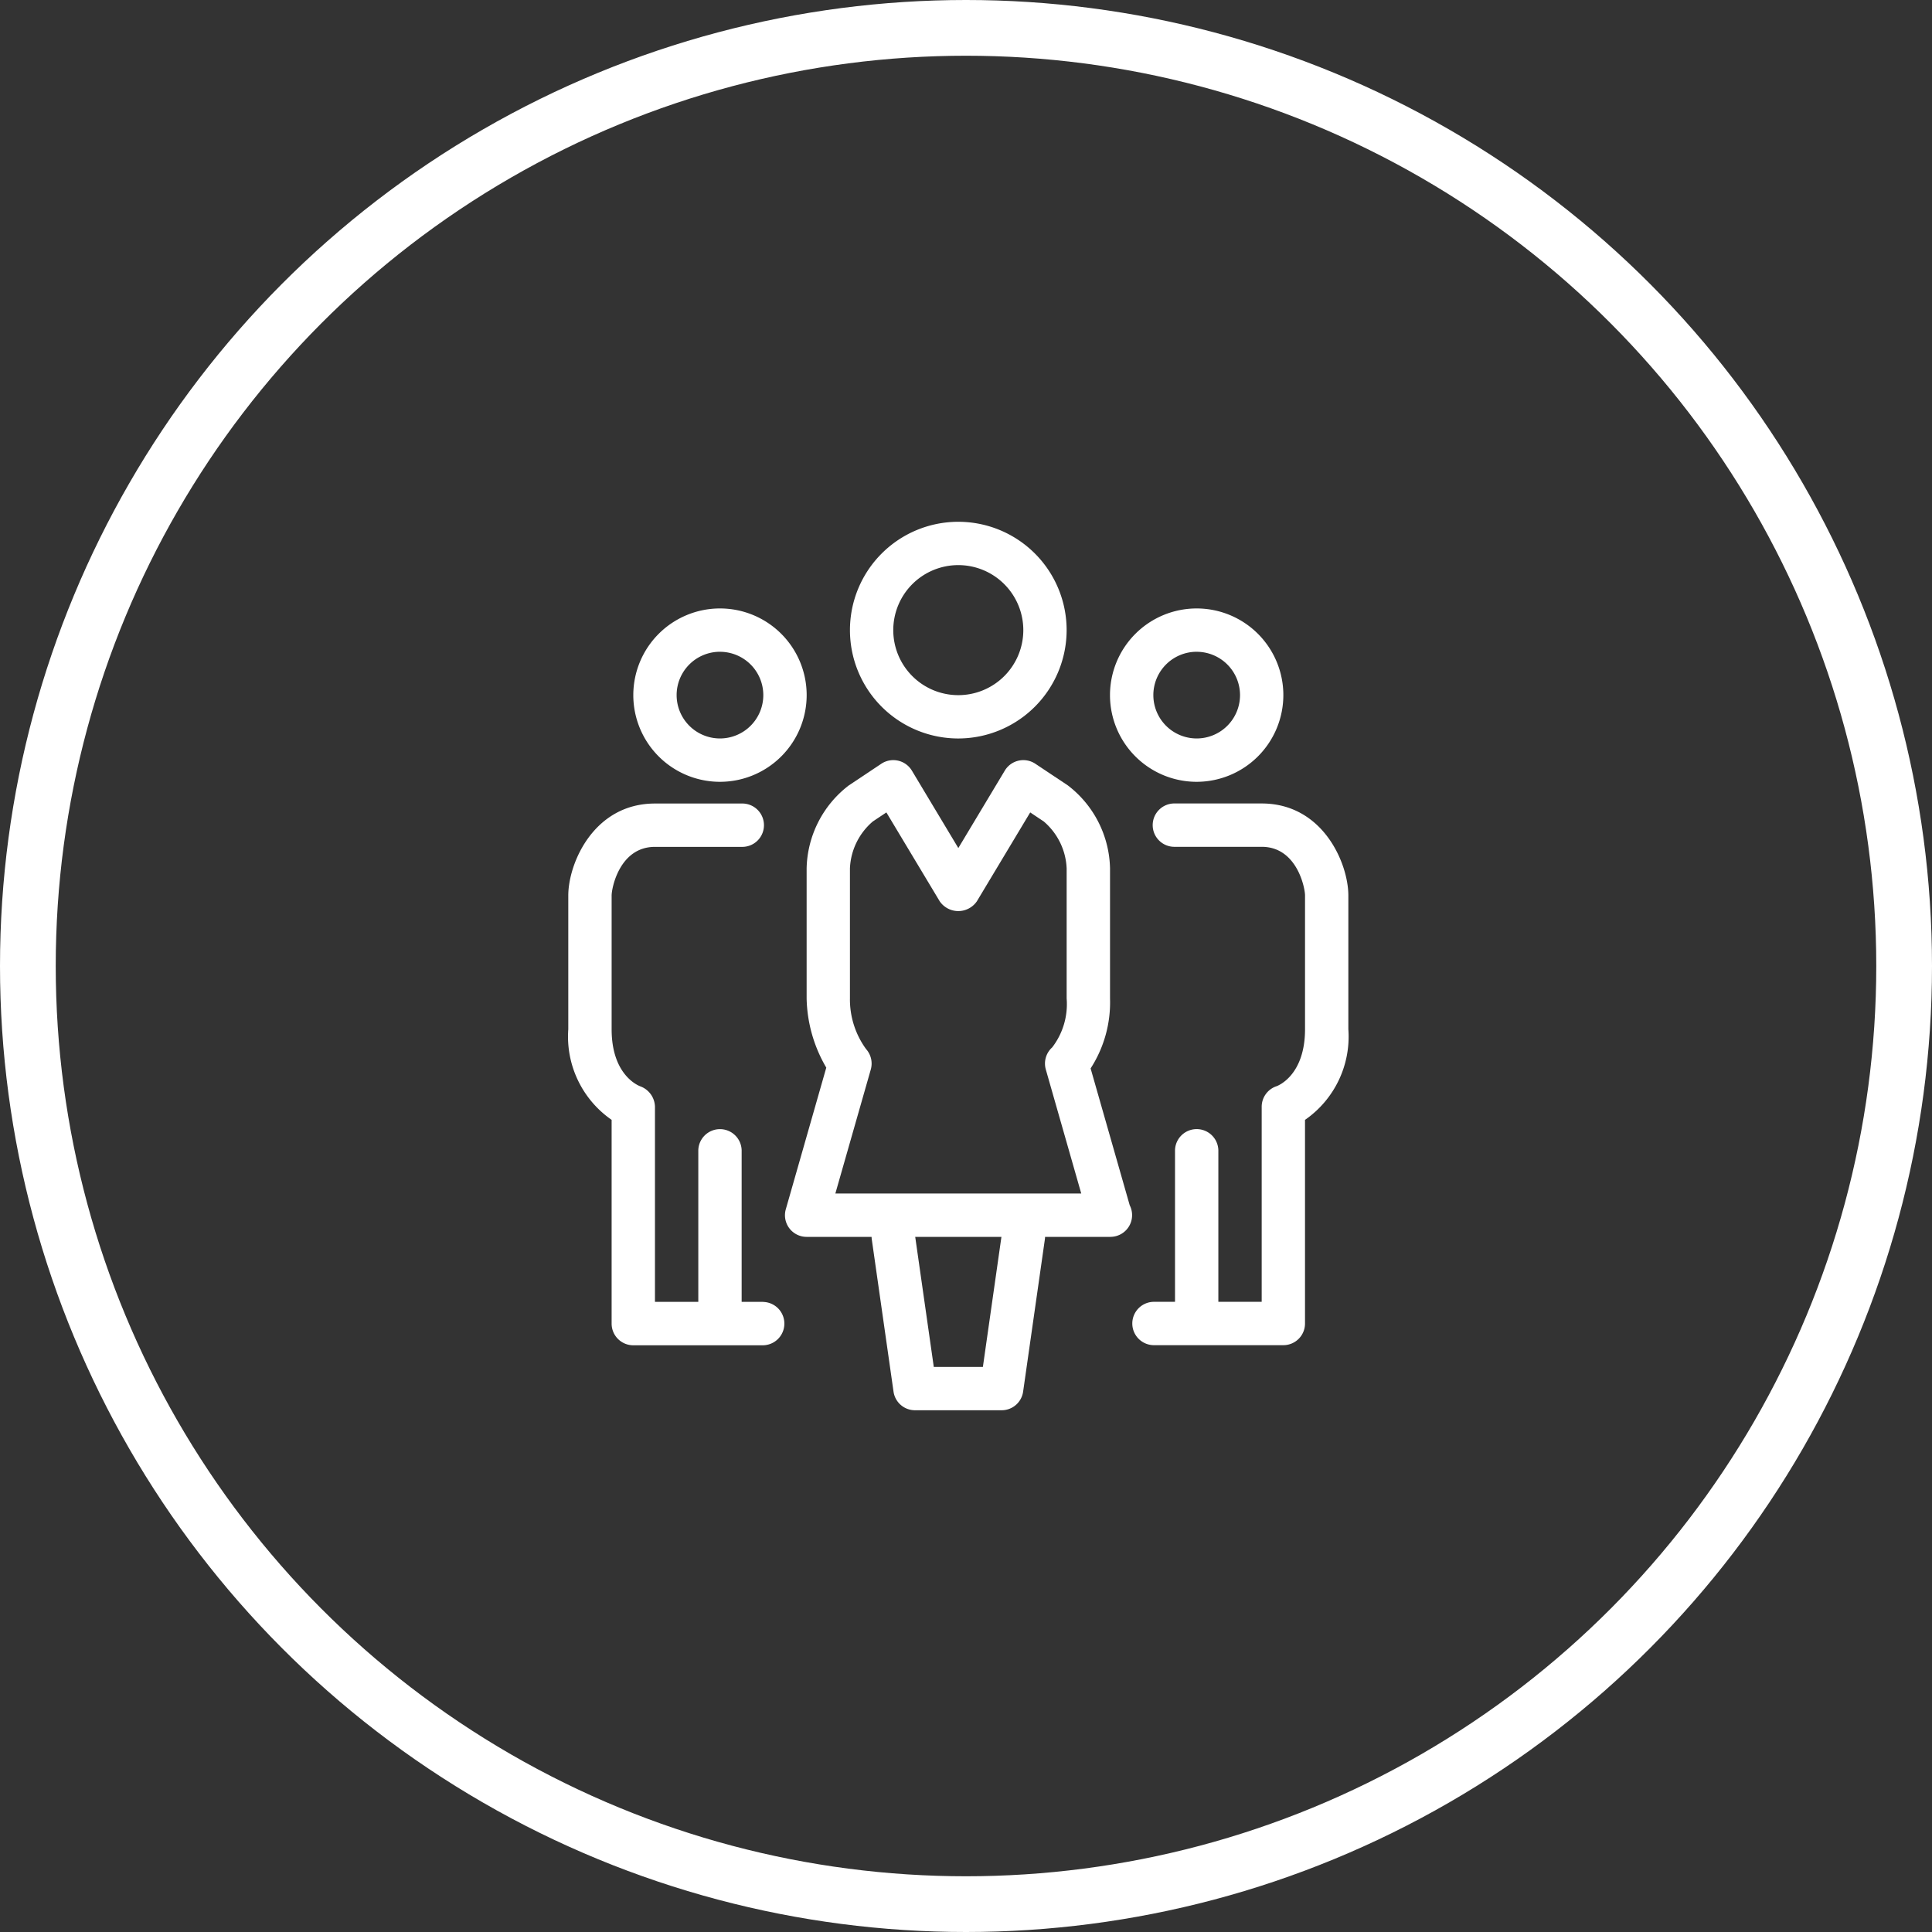
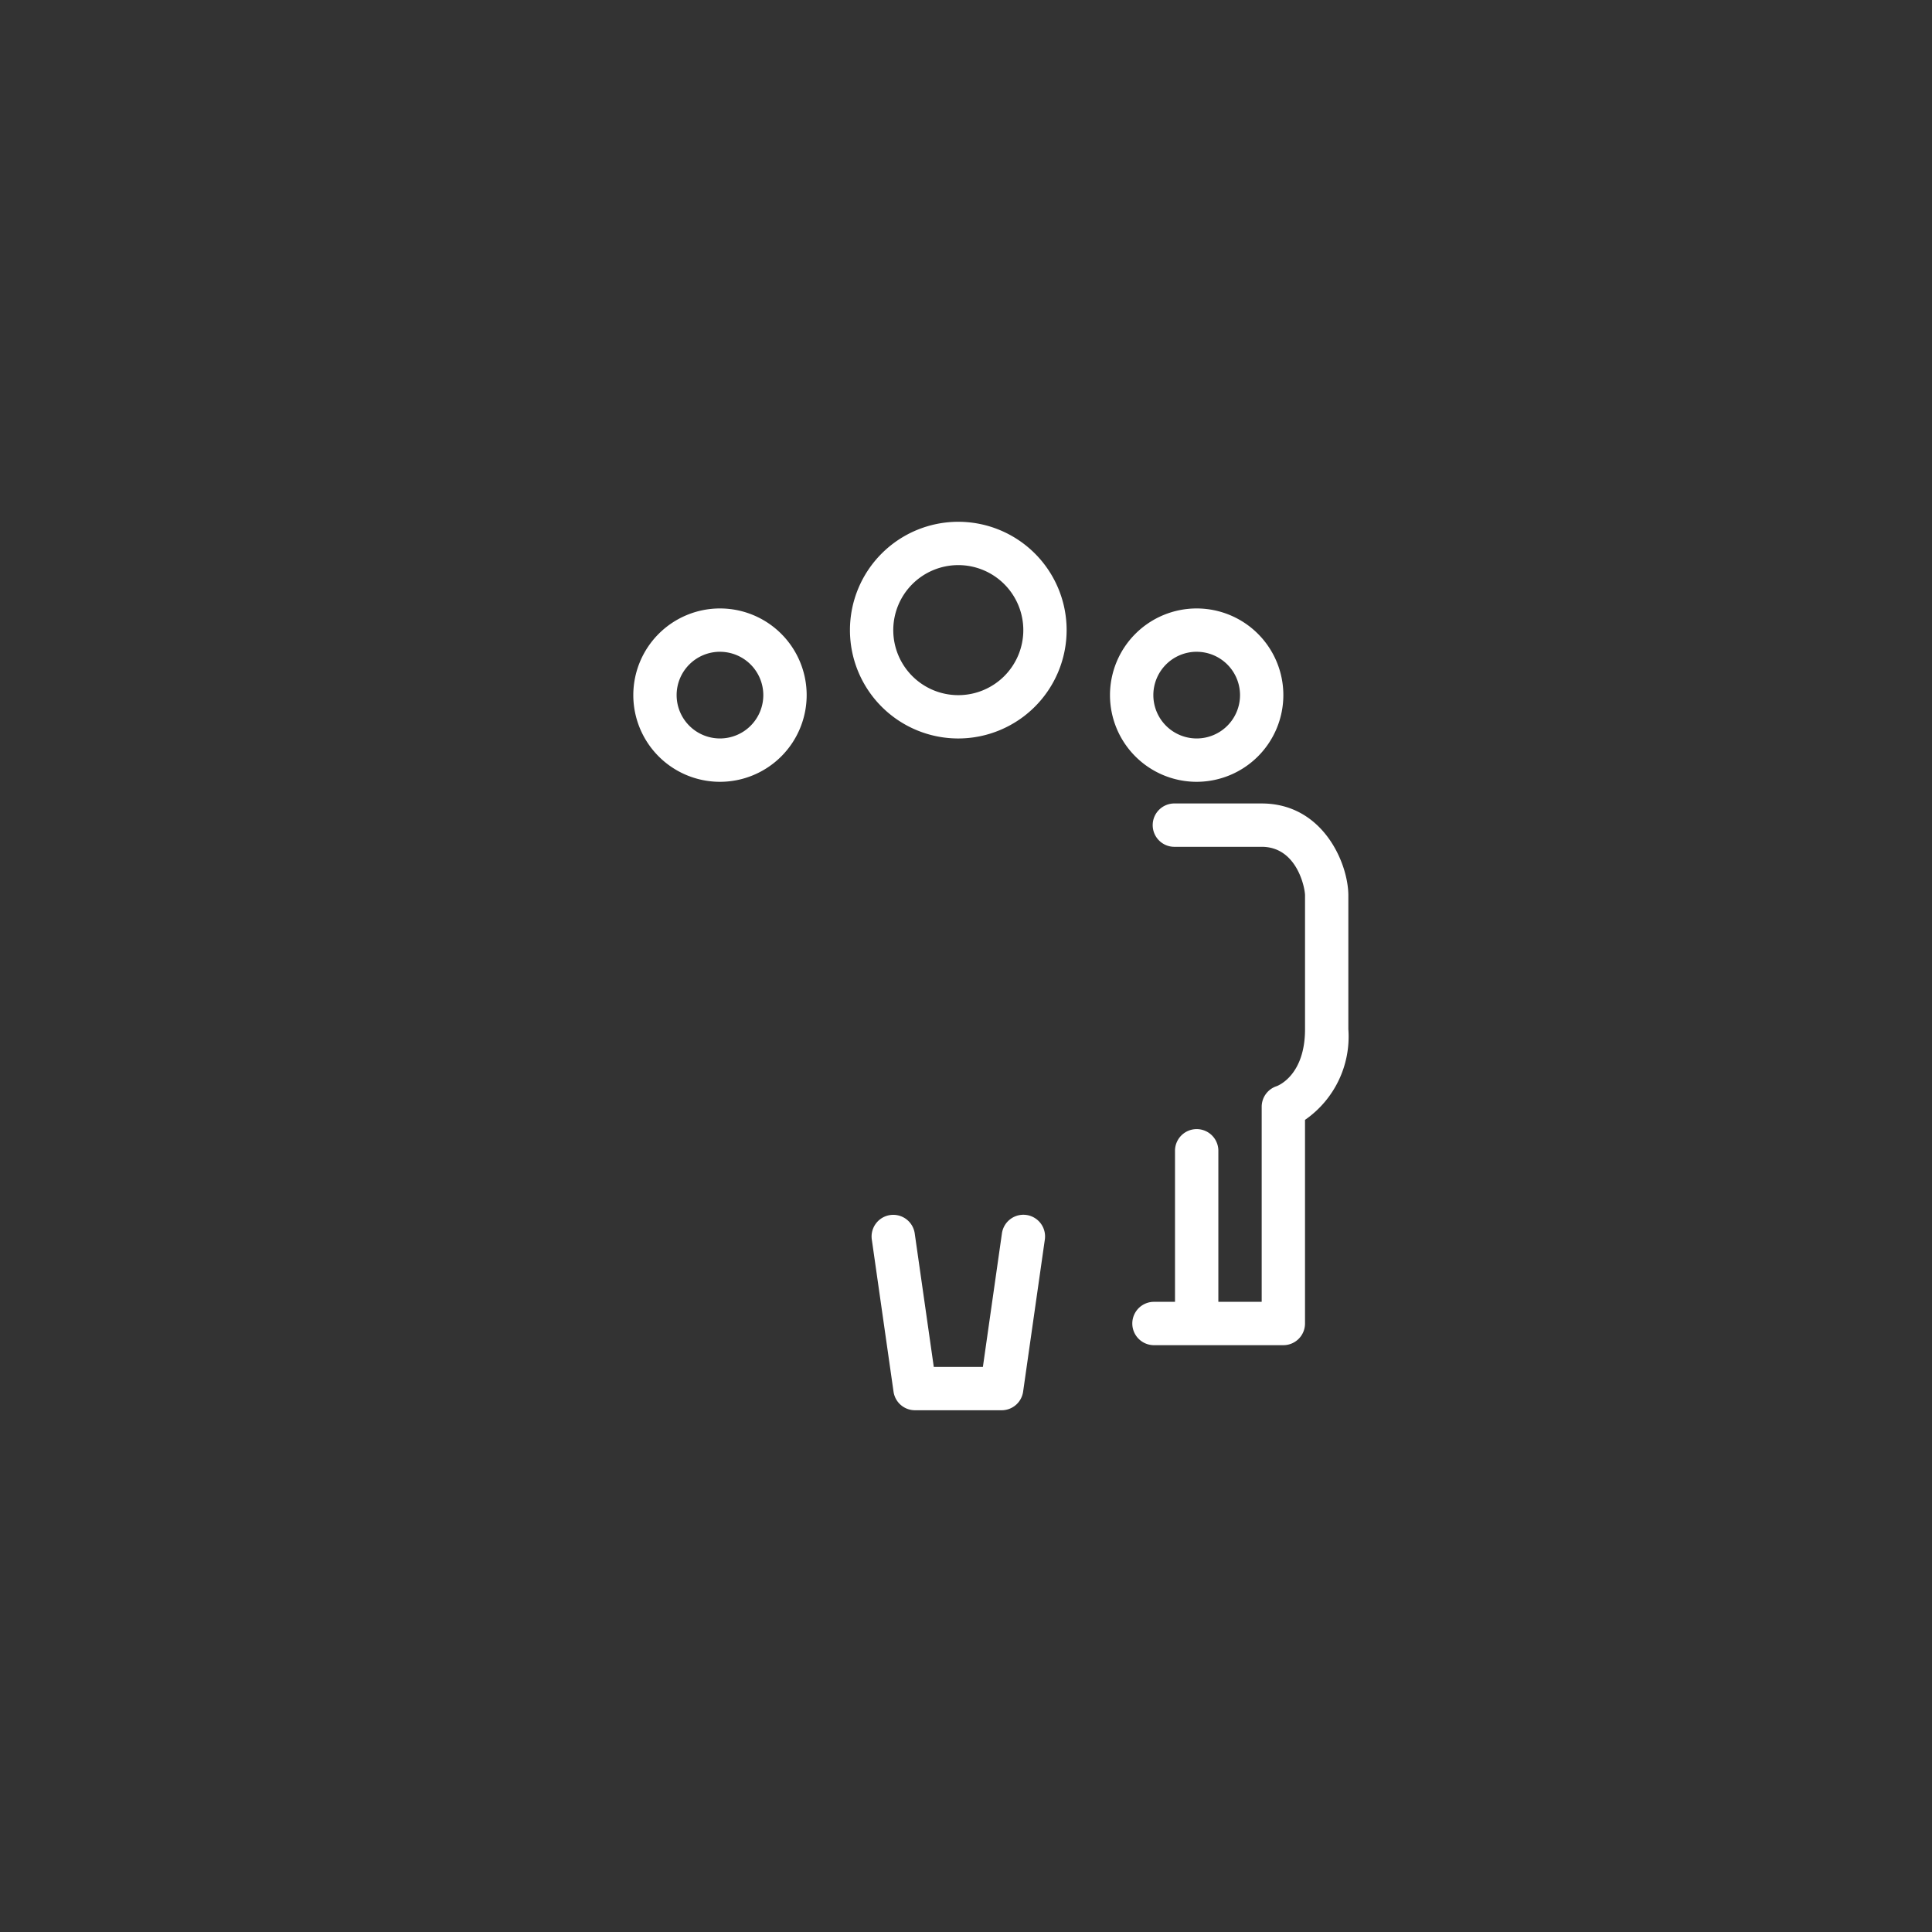
<svg xmlns="http://www.w3.org/2000/svg" width="104" height="104">
  <rect width="100%" height="100%" fill="#333333" stroke="none" />
  <defs>
    <style>.a,.d{fill:none}.a{stroke:#fff;stroke-width:3px}.b{fill:#fff}.c{stroke:none}</style>
    <linearGradient id="a" x1=".5" x2=".5" y2="1" gradientUnits="objectBoundingBox">
      <stop offset="0" stop-color="#ffd39e" />
      <stop offset="1" stop-color="#ffa021" />
    </linearGradient>
  </defs>
  <g class="a">
-     <circle class="c" cx="52" cy="52" r="52" />
-     <circle class="d" cx="52" cy="52" r="50.5" />
-   </g>
+     </g>
  <path class="b" d="M51.585 39.752a5.832 5.832 0 1 1 5.832-5.832 5.839 5.839 0 0 1-5.832 5.832zm0-9.332a3.5 3.5 0 1 0 3.5 3.5 3.5 3.5 0 0 0-3.5-3.5z" />
  <path class="b" d="M53.92 75.914h-4.666a1.166 1.166 0 0 1-1.155-1l-1.166-8.165a1.167 1.167 0 1 1 2.31-.331l1.023 7.164h2.643l1.022-7.168a1.167 1.167 0 1 1 2.31.331l-1.166 8.165a1.166 1.166 0 0 1-1.155 1.004z" />
-   <path class="b" d="M59.773 66.581H43.422a1.165 1.165 0 0 1-1.122-1.486l2.179-7.624a7.659 7.659 0 0 1-1.058-3.721v-7a5.773 5.773 0 0 1 2.269-4.47l1.75-1.166a1.166 1.166 0 0 1 1.647.37l2.5 4.167 2.5-4.167a1.166 1.166 0 0 1 1.647-.37l1.75 1.166a5.773 5.773 0 0 1 2.269 4.47v7a6.544 6.544 0 0 1-1.045 3.763l2.105 7.367a1.168 1.168 0 0 1-1.038 1.7zm-14.806-2.333h13.237l-1.908-6.679a1.168 1.168 0 0 1 .343-1.187 3.817 3.817 0 0 0 .779-2.632v-7a3.512 3.512 0 0 0-1.231-2.529l-.731-.488-2.871 4.784a1.213 1.213 0 0 1-2 0l-2.871-4.784-.731.488a3.512 3.512 0 0 0-1.231 2.529v7a4.541 4.541 0 0 0 .871 2.724 1.17 1.17 0 0 1 .251 1.1z" />
  <path class="b" d="M38.755 42.085a4.666 4.666 0 1 1 4.668-4.666 4.669 4.669 0 0 1-4.668 4.666zm0-7a2.333 2.333 0 1 0 2.334 2.334 2.334 2.334 0 0 0-2.334-2.333z" />
-   <path class="b" d="M41.089 70.08h-1.166v-8.165a1.167 1.167 0 0 0-2.333 0v8.165h-2.333v-10.5a1.2 1.2 0 0 0-.784-1.1c-.159-.059-1.549-.647-1.549-3.075v-7.2c0-.406.43-2.618 2.333-2.618h4.666a1.167 1.167 0 1 0 0-2.333h-4.666c-3.3 0-4.666 3.225-4.666 4.951v7.2a5.452 5.452 0 0 0 2.333 4.877v10.969a1.166 1.166 0 0 0 1.166 1.166h7a1.167 1.167 0 0 0 0-2.333z" />
  <path class="b" d="M64.417 42.085a4.666 4.666 0 1 1 4.666-4.666 4.671 4.671 0 0 1-4.666 4.666zm0-7a2.333 2.333 0 1 0 2.334 2.334 2.335 2.335 0 0 0-2.334-2.333z" />
  <path class="b" d="M67.917 43.251h-4.666a1.167 1.167 0 1 0 0 2.333h4.666c1.9 0 2.333 2.212 2.333 2.618v7.2c0 2.427-1.389 3.015-1.527 3.067a1.166 1.166 0 0 0-.806 1.109v10.5h-2.333v-8.165a1.167 1.167 0 0 0-2.333 0v8.165h-1.166a1.167 1.167 0 0 0 0 2.333h7a1.165 1.165 0 0 0 1.164-1.16V60.283a5.45 5.45 0 0 0 2.333-4.877v-7.2c0-1.73-1.365-4.955-4.665-4.955z" />
</svg>